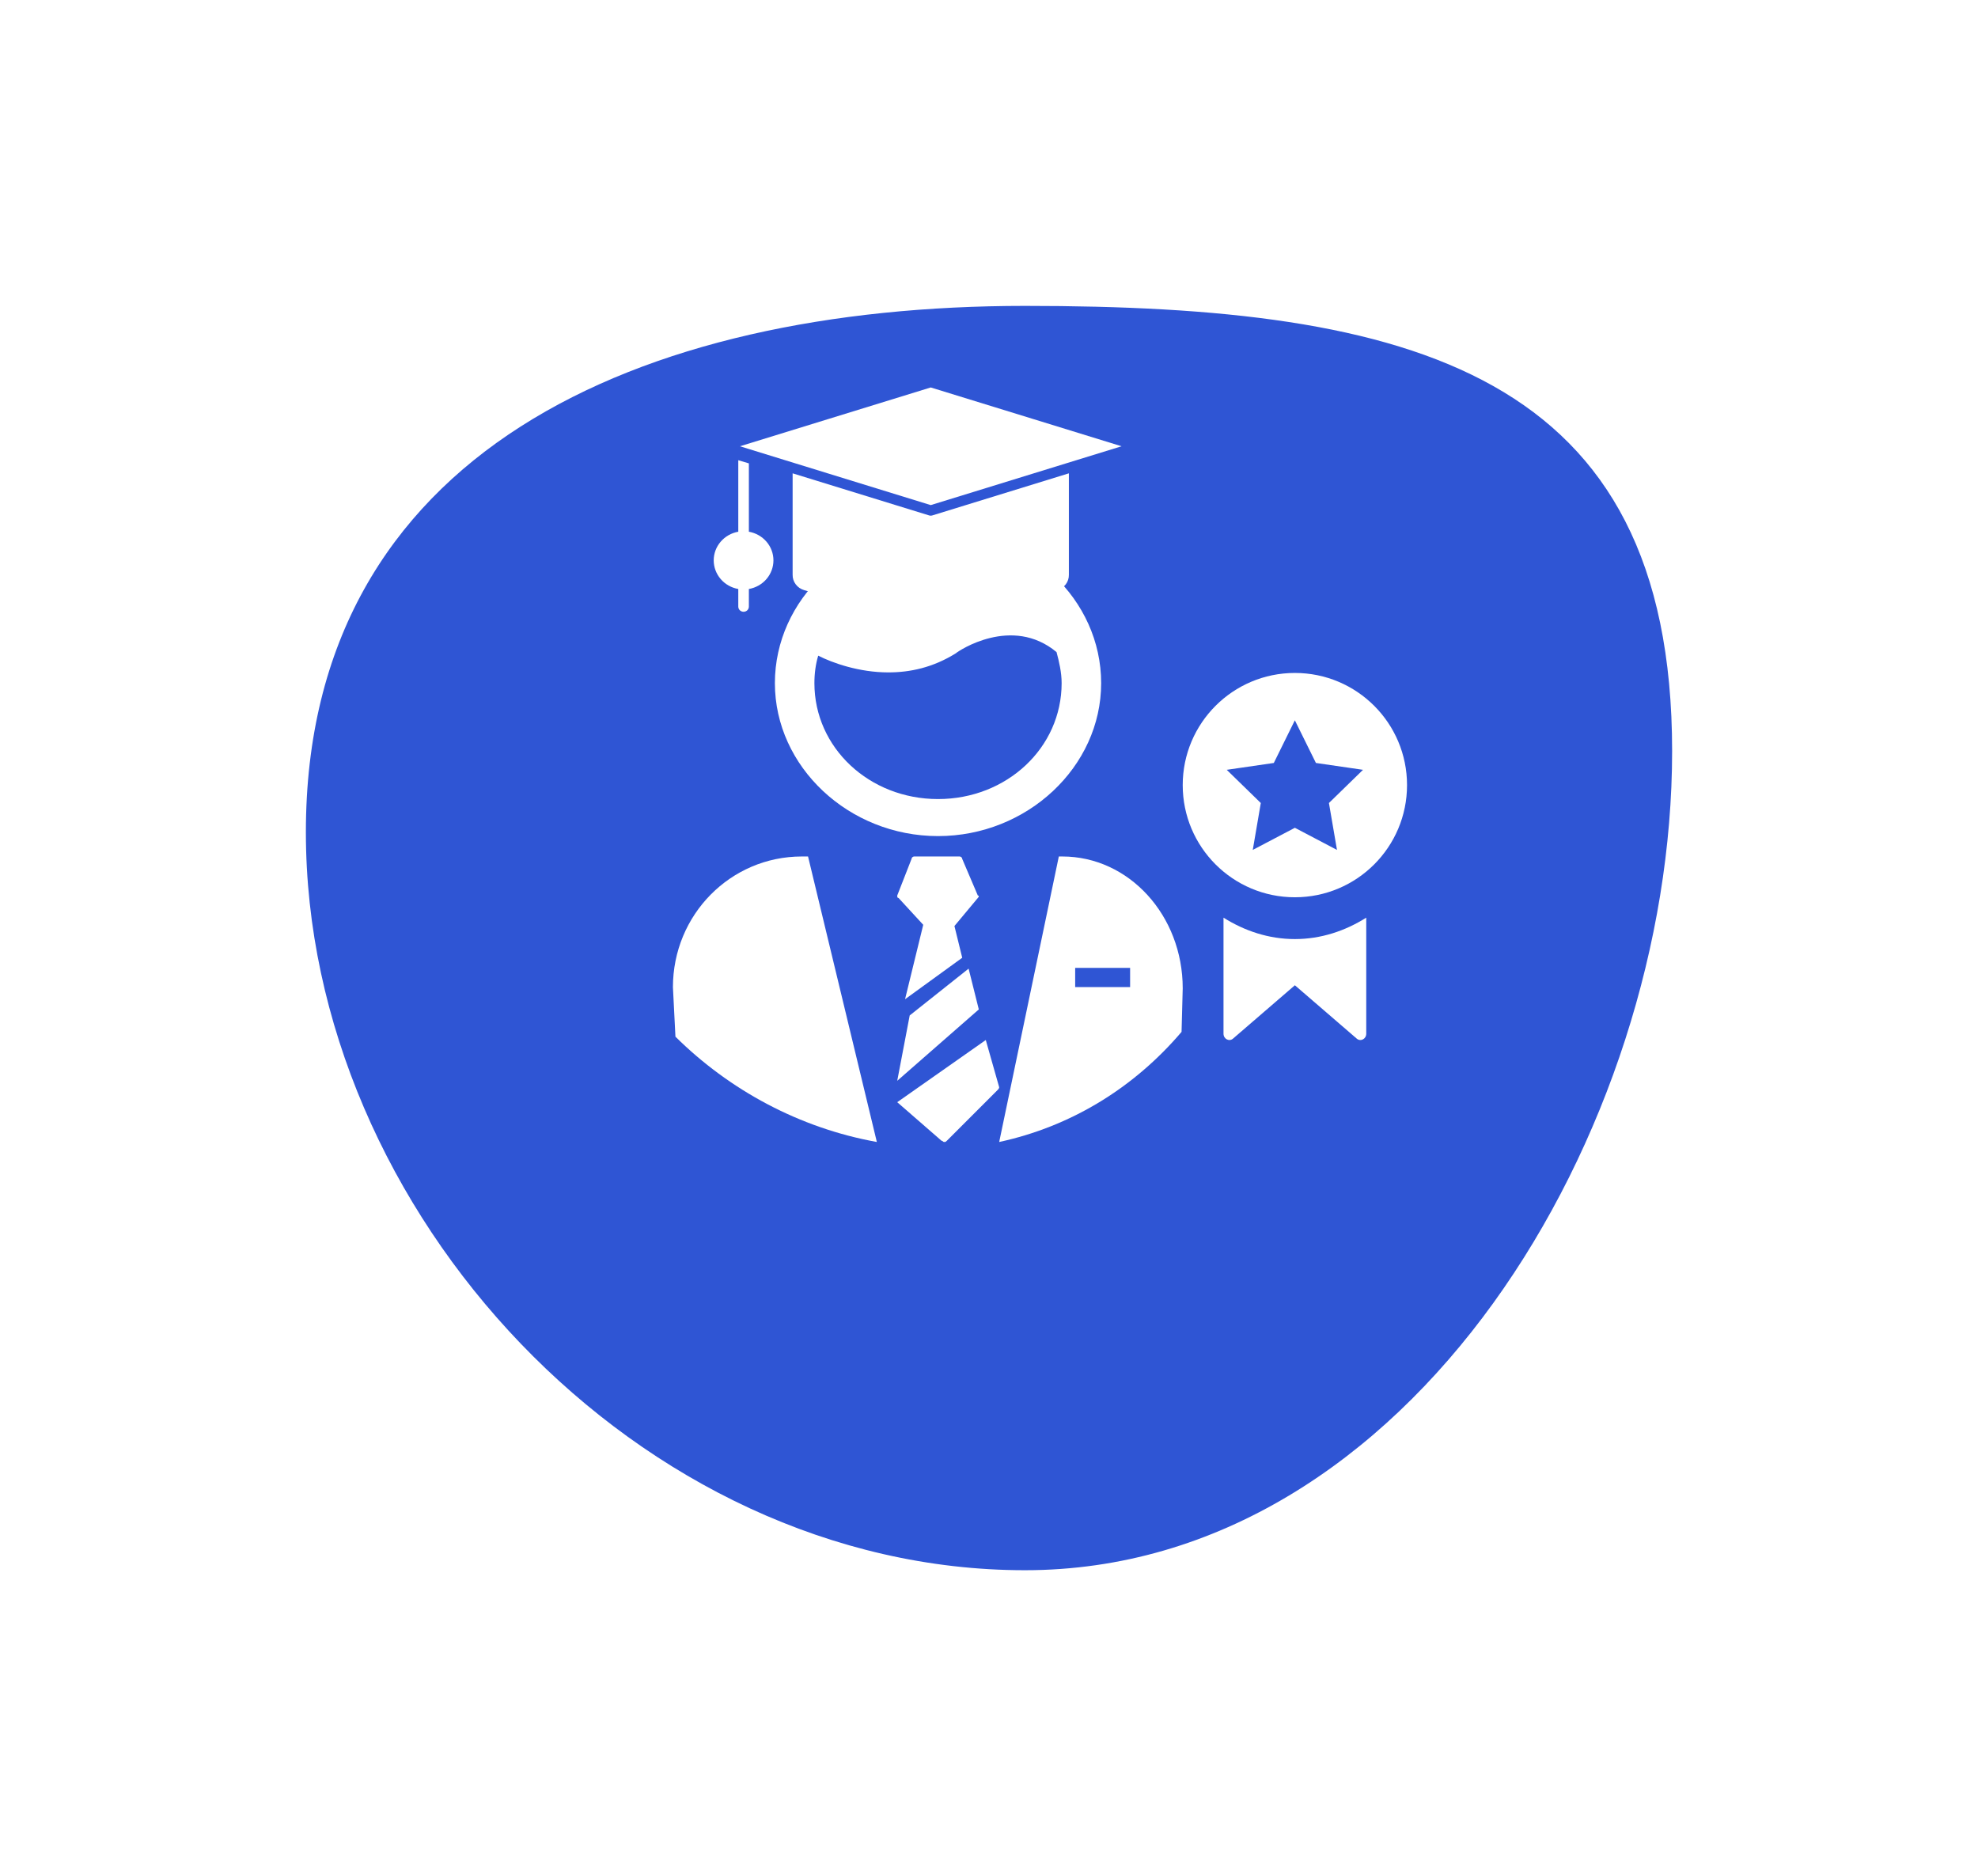
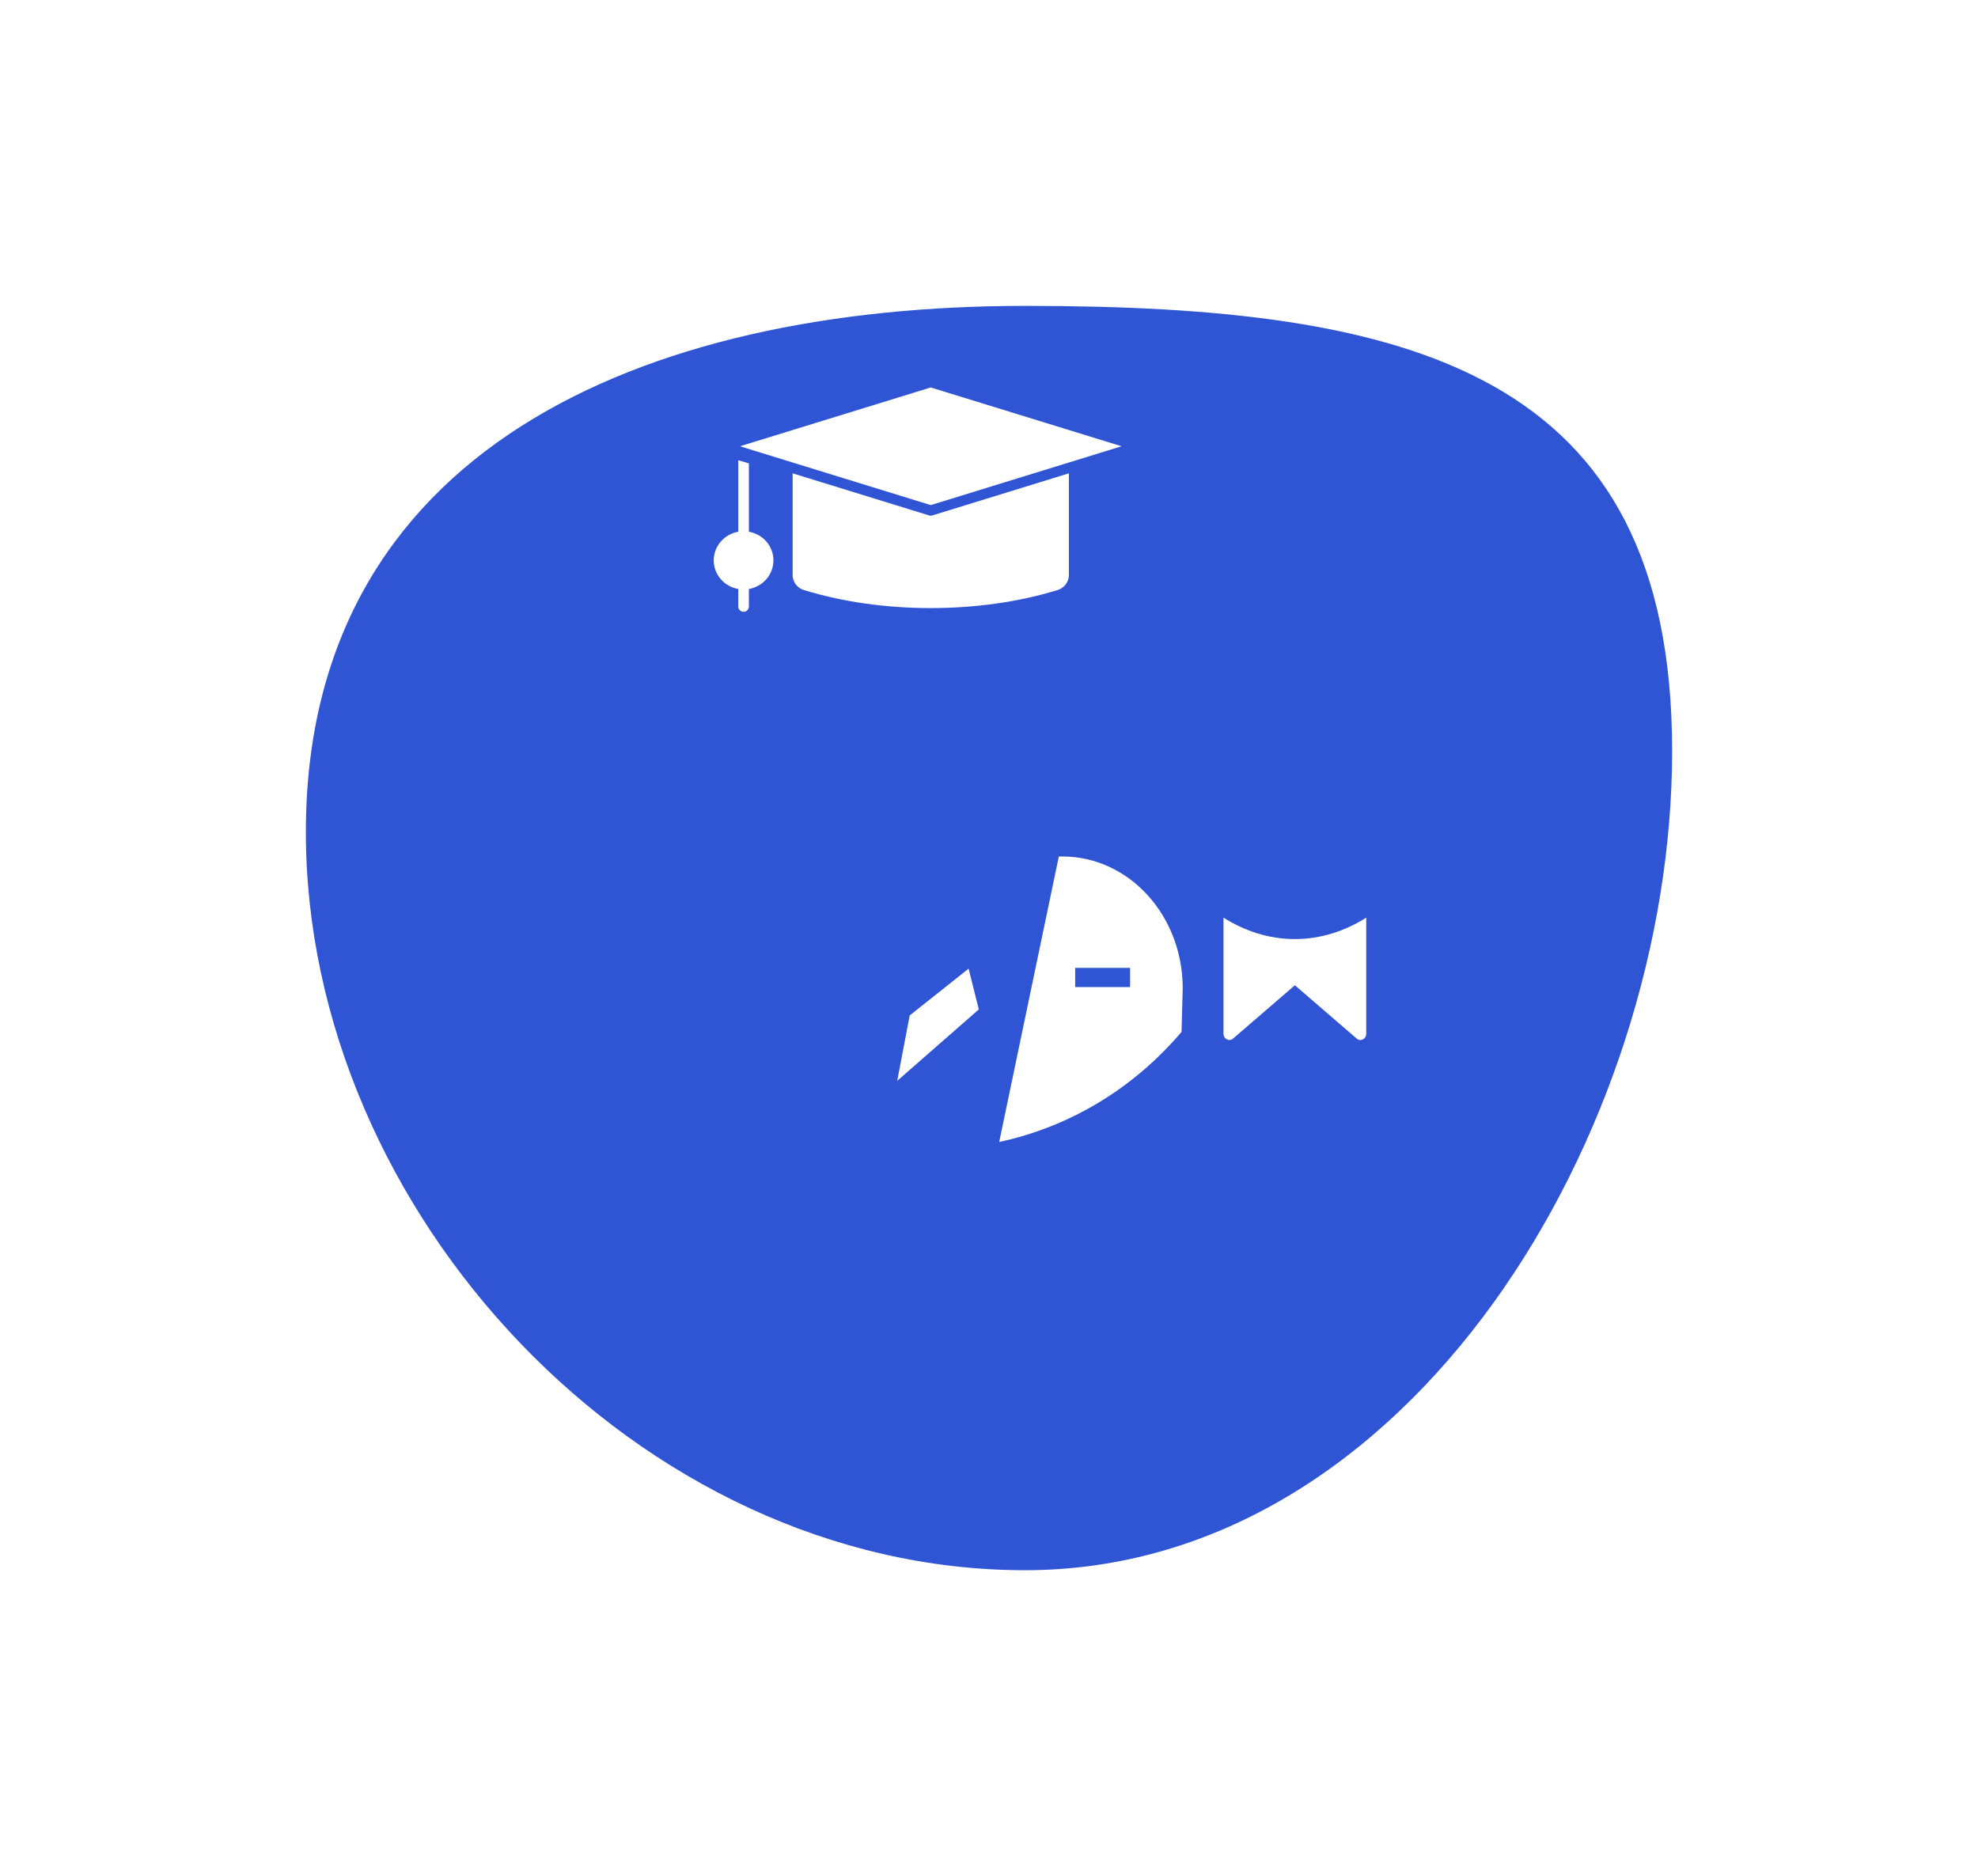
<svg xmlns="http://www.w3.org/2000/svg" width="97" height="92" viewBox="0 0 97 92" fill="none">
  <g filter="url(#filter0_d_1813_4072)">
    <path d="M82 30.833C82 49.468 69.182 71 50.263 71C31.344 71 15 53.437 15 34.802C15 16.167 31.344 9 50.263 9C69.182 9 82 12.198 82 30.833Z" fill="#2F55D4" />
  </g>
  <path d="M47.5 47.5L44.611 49.795L44 53L48 49.5L47.5 47.5Z" fill="white" />
-   <path d="M48.342 51L44 54.049L46.171 55.939C46.237 55.939 46.237 56 46.303 56C46.368 56 46.368 56 46.434 55.939L48.934 53.439C49 53.378 49 53.317 49 53.317L48.342 51Z" fill="white" />
-   <path d="M45.275 45.35L44.383 49L47.187 46.966L46.805 45.41L47.952 44.034C48.016 43.974 48.016 43.914 47.952 43.914L47.187 42.12C47.187 42.06 47.123 42 47.06 42H44.829C44.765 42 44.701 42.06 44.701 42.12L44 43.914C44 43.974 44 44.034 44.064 44.034L45.275 45.35Z" fill="white" />
-   <path d="M46 26C41.562 26 38 29.398 38 33.5C38 37.602 41.625 41 46 41C50.375 41 54 37.602 54 33.5C54 29.398 50.438 26 46 26ZM52.062 33.5C52.062 36.664 49.375 39.184 46 39.184C42.625 39.184 39.938 36.664 39.938 33.5C39.938 33.031 40 32.562 40.125 32.152C40.812 32.504 42.125 32.973 43.562 32.973C44.625 32.973 45.75 32.738 46.875 32.035C47 31.918 49.625 30.16 51.812 31.977C51.938 32.445 52.062 32.973 52.062 33.5Z" fill="white" />
  <path d="M57.943 50.601L58 48.466C58 44.888 55.363 42 52.096 42H51.924L49 56C52.497 55.247 55.592 53.363 57.943 50.601ZM55.42 48.404H52.726V47.462H55.42V48.404Z" fill="white" />
-   <path d="M43 56L39.626 42H39.319C35.822 42 33 44.862 33 48.409L33.123 50.836C35.761 53.449 39.196 55.316 43 56Z" fill="white" />
  <path fill-rule="evenodd" clip-rule="evenodd" d="M50.674 20.55L45.643 19L36.287 21.884L45.643 24.769L55 21.884L50.674 20.55ZM38.87 23.211L45.563 25.275C45.615 25.291 45.67 25.291 45.721 25.275L52.417 23.211V28.189C52.42 28.357 52.366 28.52 52.265 28.655C52.163 28.79 52.019 28.89 51.854 28.938C50.877 29.234 49.876 29.454 48.863 29.596C47.797 29.746 46.72 29.82 45.643 29.819C44.566 29.82 43.489 29.746 42.423 29.596C41.41 29.454 40.41 29.234 39.432 28.938C39.267 28.889 39.124 28.79 39.022 28.655C38.921 28.52 38.867 28.357 38.87 28.19V23.211ZM36.724 22.723V26.074C37.062 26.134 37.368 26.307 37.589 26.564C37.809 26.82 37.929 27.144 37.929 27.479C37.929 27.813 37.809 28.137 37.589 28.394C37.368 28.651 37.062 28.824 36.724 28.883V29.747C36.724 29.814 36.697 29.878 36.648 29.926C36.6 29.973 36.534 30 36.465 30C36.396 30 36.33 29.973 36.281 29.926C36.232 29.878 36.205 29.814 36.205 29.747V28.883C35.867 28.824 35.561 28.651 35.341 28.394C35.121 28.137 35 27.813 35 27.479C35 27.144 35.121 26.82 35.341 26.564C35.561 26.307 35.867 26.134 36.205 26.074V22.568L36.724 22.723Z" fill="white" />
  <path d="M67 45V50.69C67 50.95 66.722 51.094 66.534 50.932L63.5 48.315L60.466 50.932C60.278 51.094 60 50.949 60 50.69V45C61.034 45.65 62.219 46.05 63.5 46.05C64.781 46.05 65.966 45.651 67 45Z" fill="white" />
-   <path d="M63.5 33C60.462 33 58 35.462 58 38.5C58 41.538 60.462 44 63.5 44C66.538 44 69 41.538 69 38.5C69 35.462 66.538 33 63.5 33ZM65.565 41.678L63.5 40.593L61.435 41.678L61.829 39.378L60.158 37.75L62.467 37.414L63.499 35.322L64.532 37.414L66.841 37.75L65.17 39.378L65.565 41.678Z" fill="white" />
  <defs>
    <filter id="filter0_d_1813_4072" x="0" y="0" width="97" height="92" filterUnits="userSpaceOnUse" color-interpolation-filters="sRGB">
      <feFlood flood-opacity="0" result="BackgroundImageFix" />
      <feColorMatrix in="SourceAlpha" type="matrix" values="0 0 0 0 0 0 0 0 0 0 0 0 0 0 0 0 0 0 127 0" result="hardAlpha" />
      <feOffset dy="6" />
      <feGaussianBlur stdDeviation="7.5" />
      <feComposite in2="hardAlpha" operator="out" />
      <feColorMatrix type="matrix" values="0 0 0 0 0 0 0 0 0 0 0 0 0 0 0 0 0 0 0.15 0" />
      <feBlend mode="normal" in2="BackgroundImageFix" result="effect1_dropShadow_1813_4072" />
      <feBlend mode="normal" in="SourceGraphic" in2="effect1_dropShadow_1813_4072" result="shape" />
    </filter>
  </defs>
</svg>